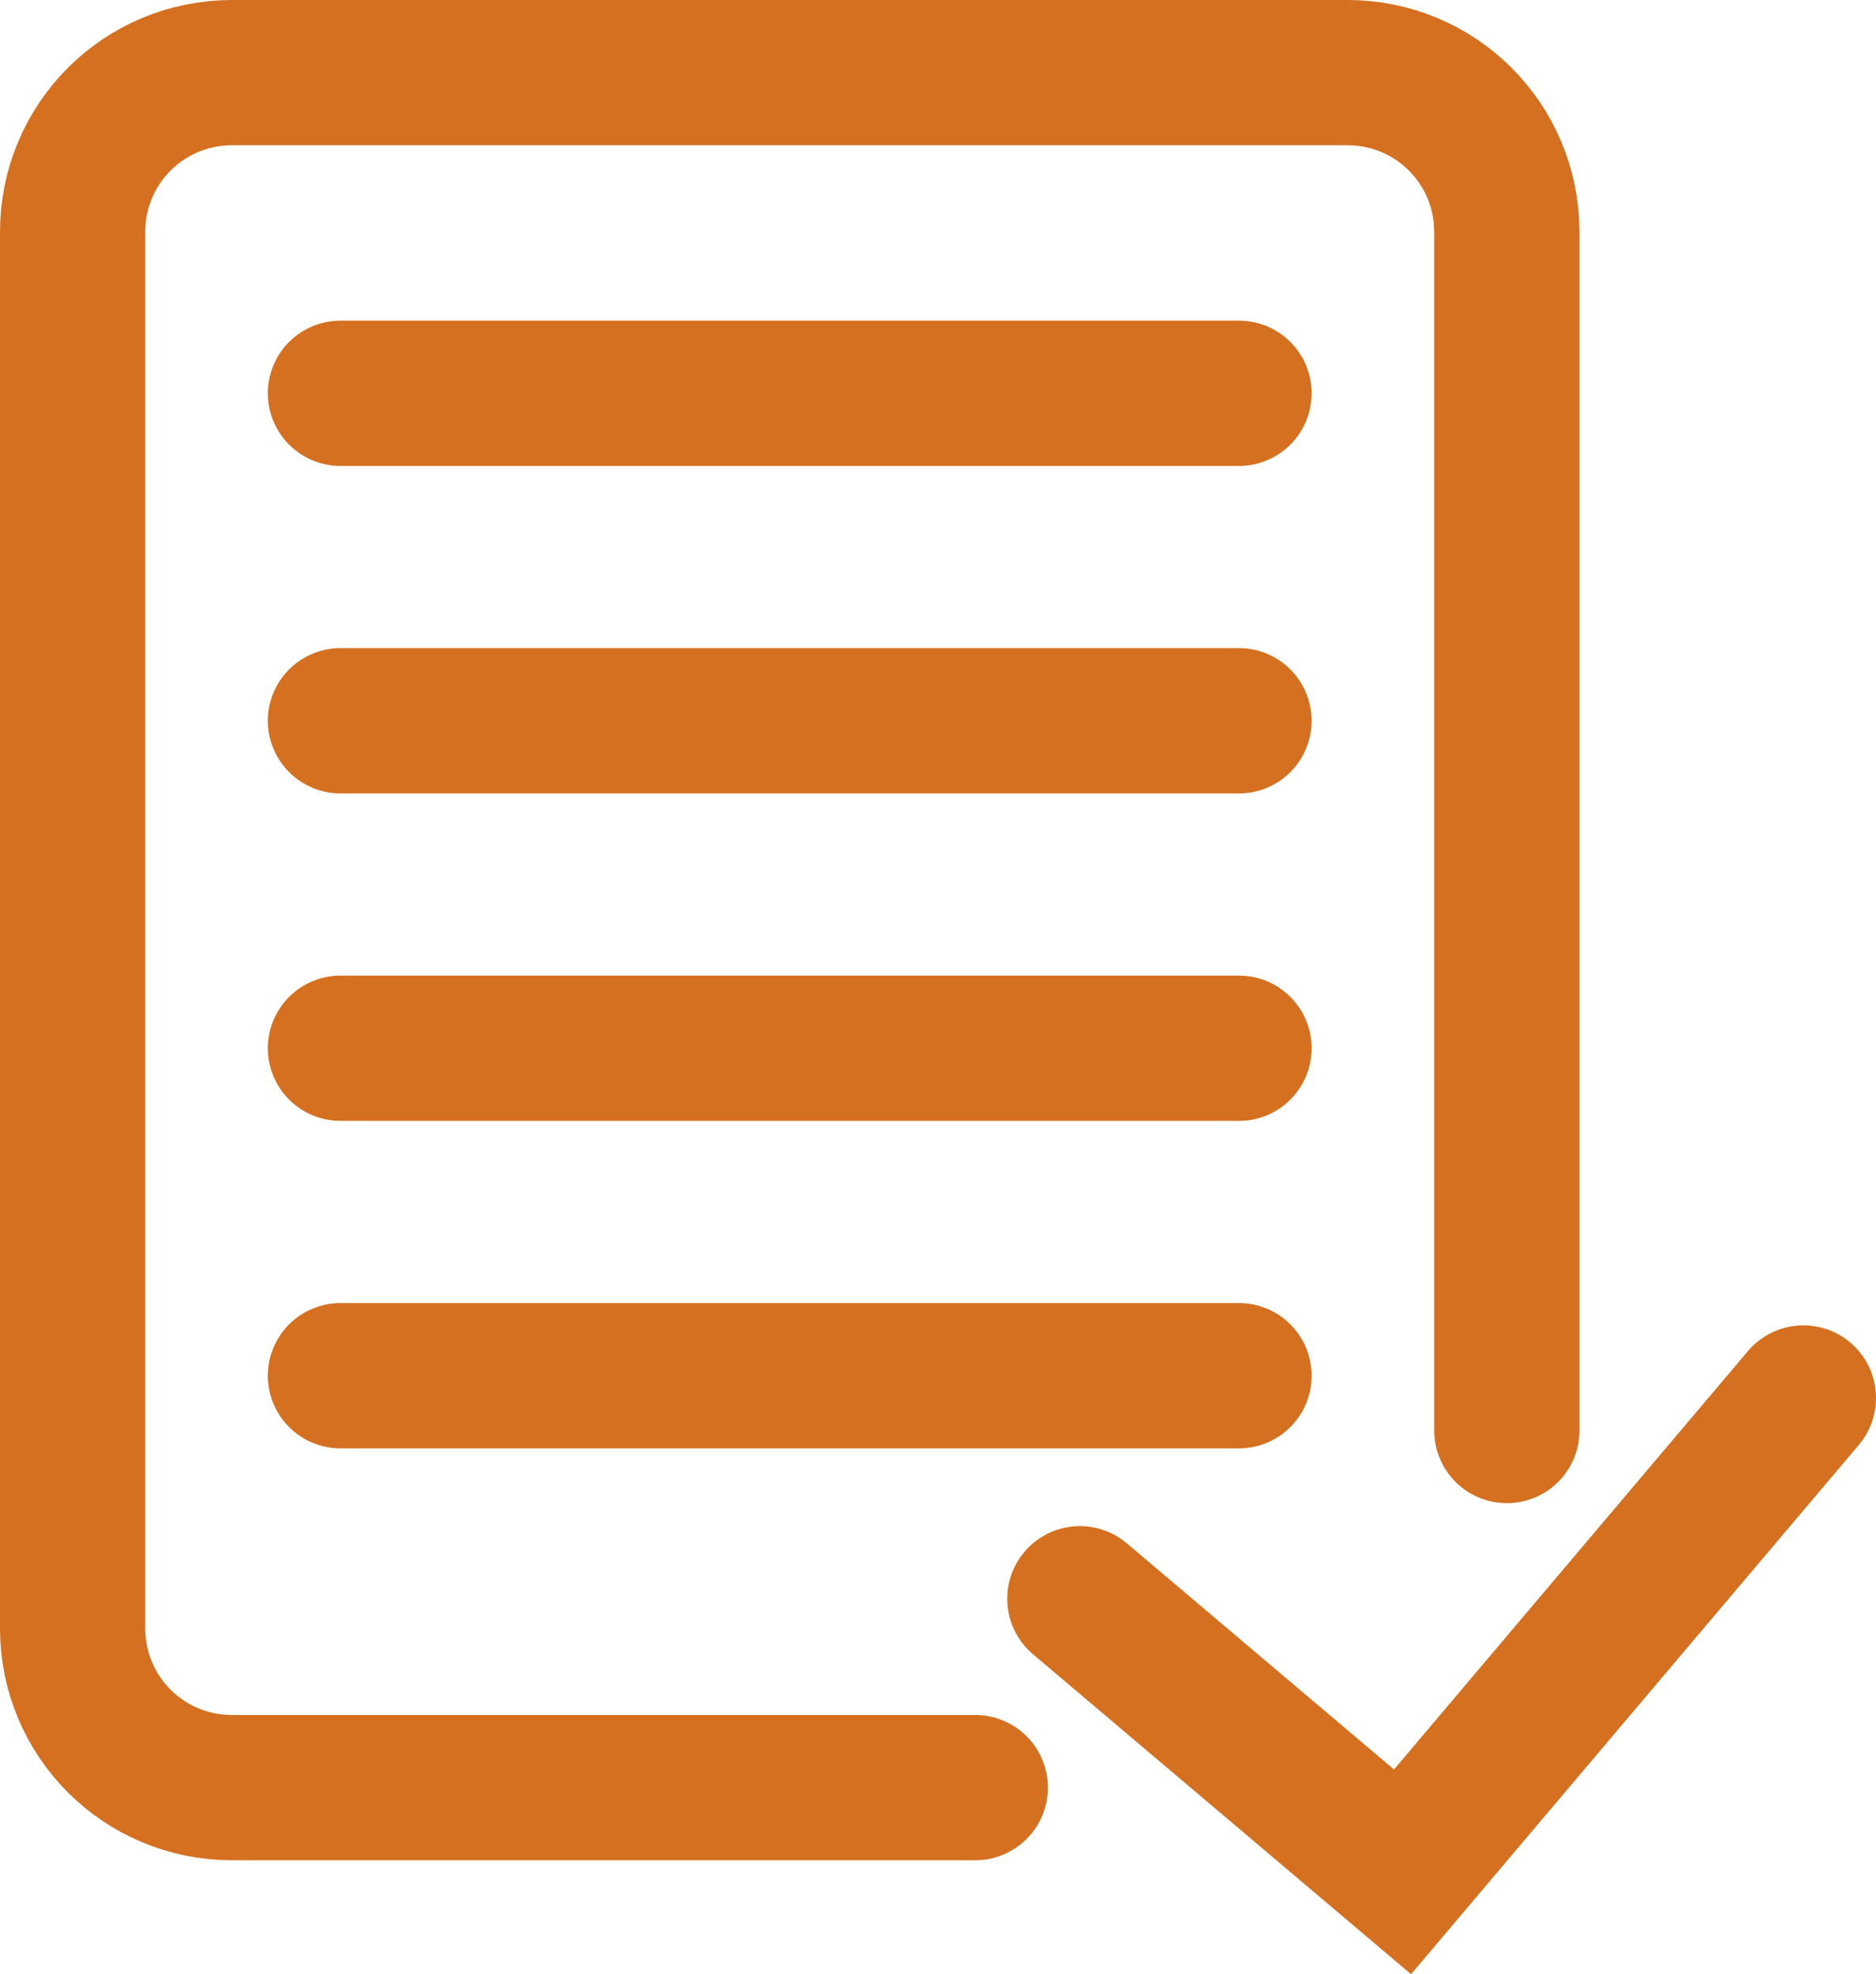
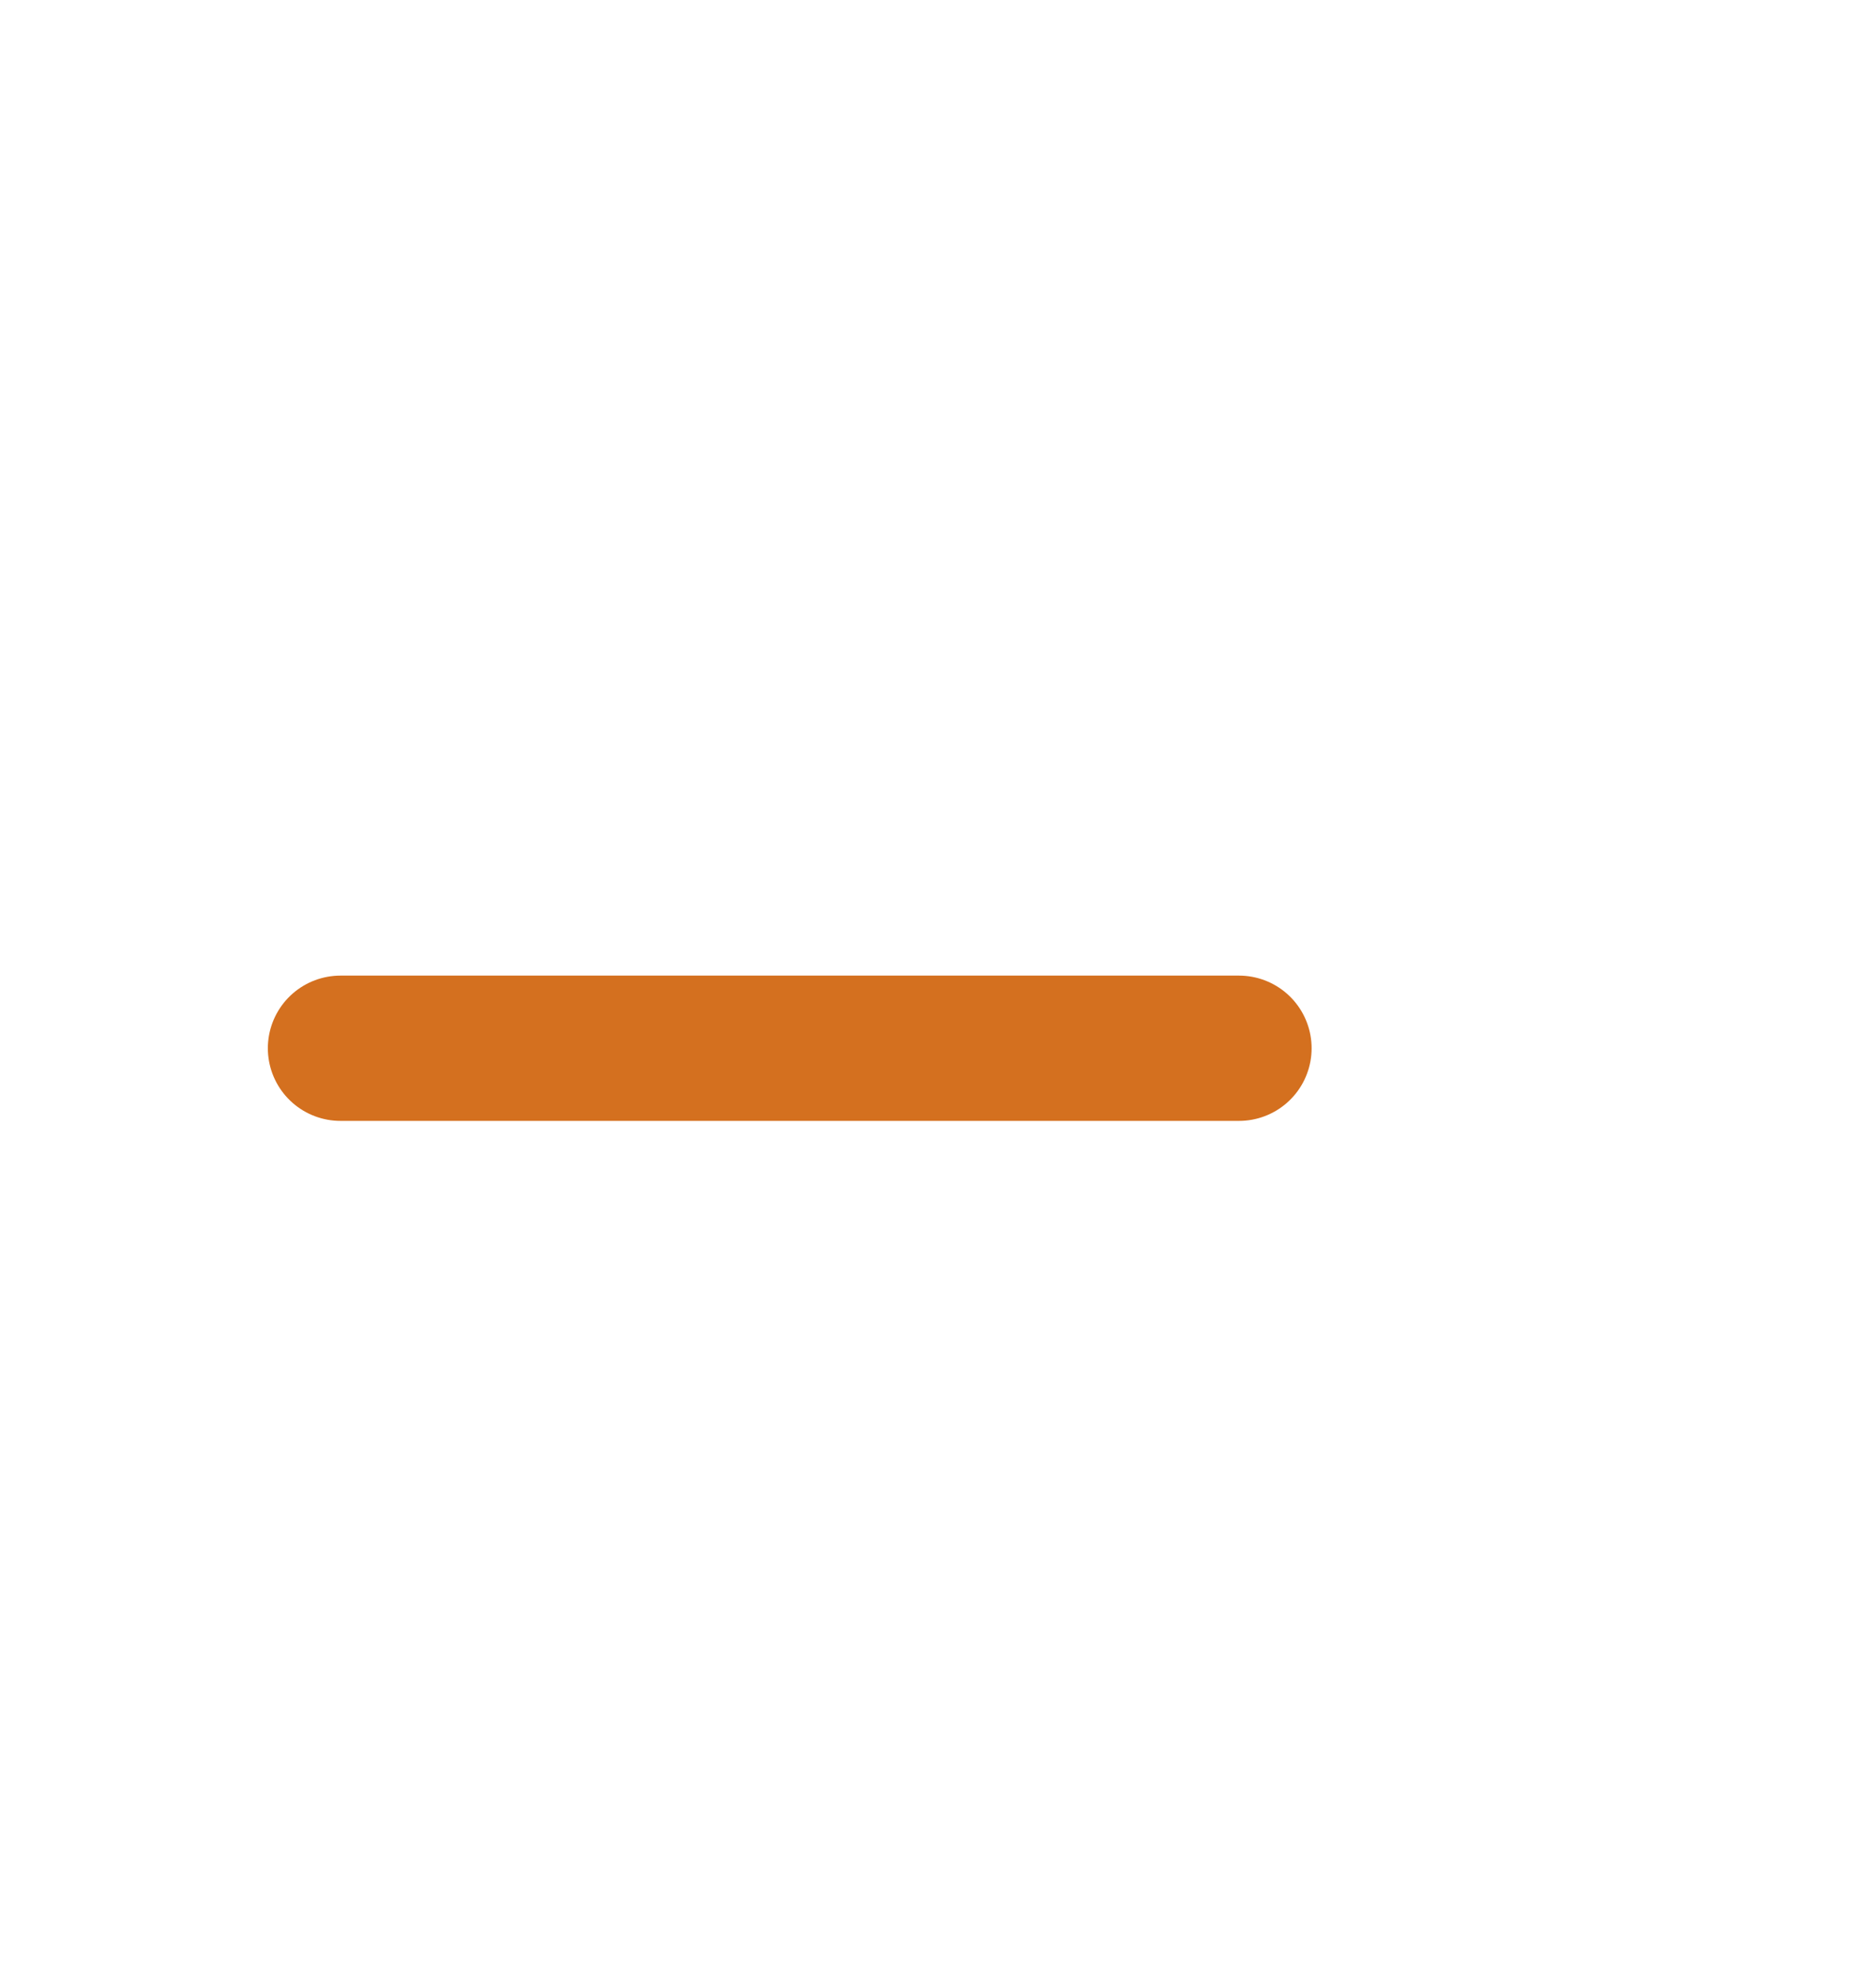
<svg xmlns="http://www.w3.org/2000/svg" xmlns:ns1="http://www.inkscape.org/namespaces/inkscape" xmlns:ns2="http://sodipodi.sourceforge.net/DTD/sodipodi-0.dtd" width="180.83mm" height="190.255mm" viewBox="0 0 180.83 190.255" version="1.1" id="svg125" ns1:version="1.2 (dc2aedaf03, 2022-05-15)" ns2:docname="icon_seite.svg">
  <ns2:namedview id="namedview127" pagecolor="#505050" bordercolor="#eeeeee" borderopacity="1" ns1:showpageshadow="0" ns1:pageopacity="0" ns1:pagecheckerboard="0" ns1:deskcolor="#505050" ns1:document-units="mm" showgrid="false" ns1:zoom="0.37727624" ns1:cx="-2.6505777" ns1:cy="432.04417" ns1:window-width="1920" ns1:window-height="1027" ns1:window-x="-8" ns1:window-y="-8" ns1:window-maximized="1" ns1:current-layer="layer1" />
  <defs id="defs122" />
  <g ns1:label="Ebene 1" ns1:groupmode="layer" id="layer1" transform="translate(-31.99,-11.189)">
-     <path id="rect1996" style="fill:none;fill-opacity:0;stroke:#d4701f;stroke-width:14;stroke-linecap:round;stroke-dasharray:none;stroke-opacity:1;image-rendering:auto" d="m 177.236,-149.048 -1e-5,115.495 c 0,8.512 -6.852,15.364 -15.364,15.364 H 54.354 c -8.512,0 -15.364,-6.852 -15.364,-15.364 V -168.097 c 0,-8.512 6.852,-15.364 15.364,-15.364 v 0 H 125.996" transform="scale(1,-1)" />
-     <path style="fill:#000000;fill-opacity:0;stroke:#d4701f;stroke-width:14;stroke-linecap:round;stroke-dasharray:none;stroke-opacity:1" d="M 64.808,49.091 H 151.418" id="path4229" />
-     <path style="fill:#000000;fill-opacity:0;stroke:#d4701f;stroke-width:14;stroke-linecap:round;stroke-dasharray:none;stroke-opacity:1" d="M 64.808,80.649 H 151.418" id="path4229-2" />
    <path style="fill:#000000;fill-opacity:0;stroke:#d4701f;stroke-width:14;stroke-linecap:round;stroke-dasharray:none;stroke-opacity:1" d="M 64.808,112.208 H 151.418" id="path4229-6" />
-     <path style="fill:#000000;fill-opacity:0;stroke:#d4701f;stroke-width:14;stroke-linecap:round;stroke-dasharray:none;stroke-opacity:1" d="M 64.808,143.766 H 151.418" id="path4229-5" />
-     <path style="fill:none;stroke:#d4701f;stroke-width:14;stroke-linecap:round;stroke-linejoin:miter;stroke-dasharray:none;stroke-opacity:1" d="m 136.08,165.262 31.101,26.316 38.639,-45.665" id="path2016" />
  </g>
</svg>